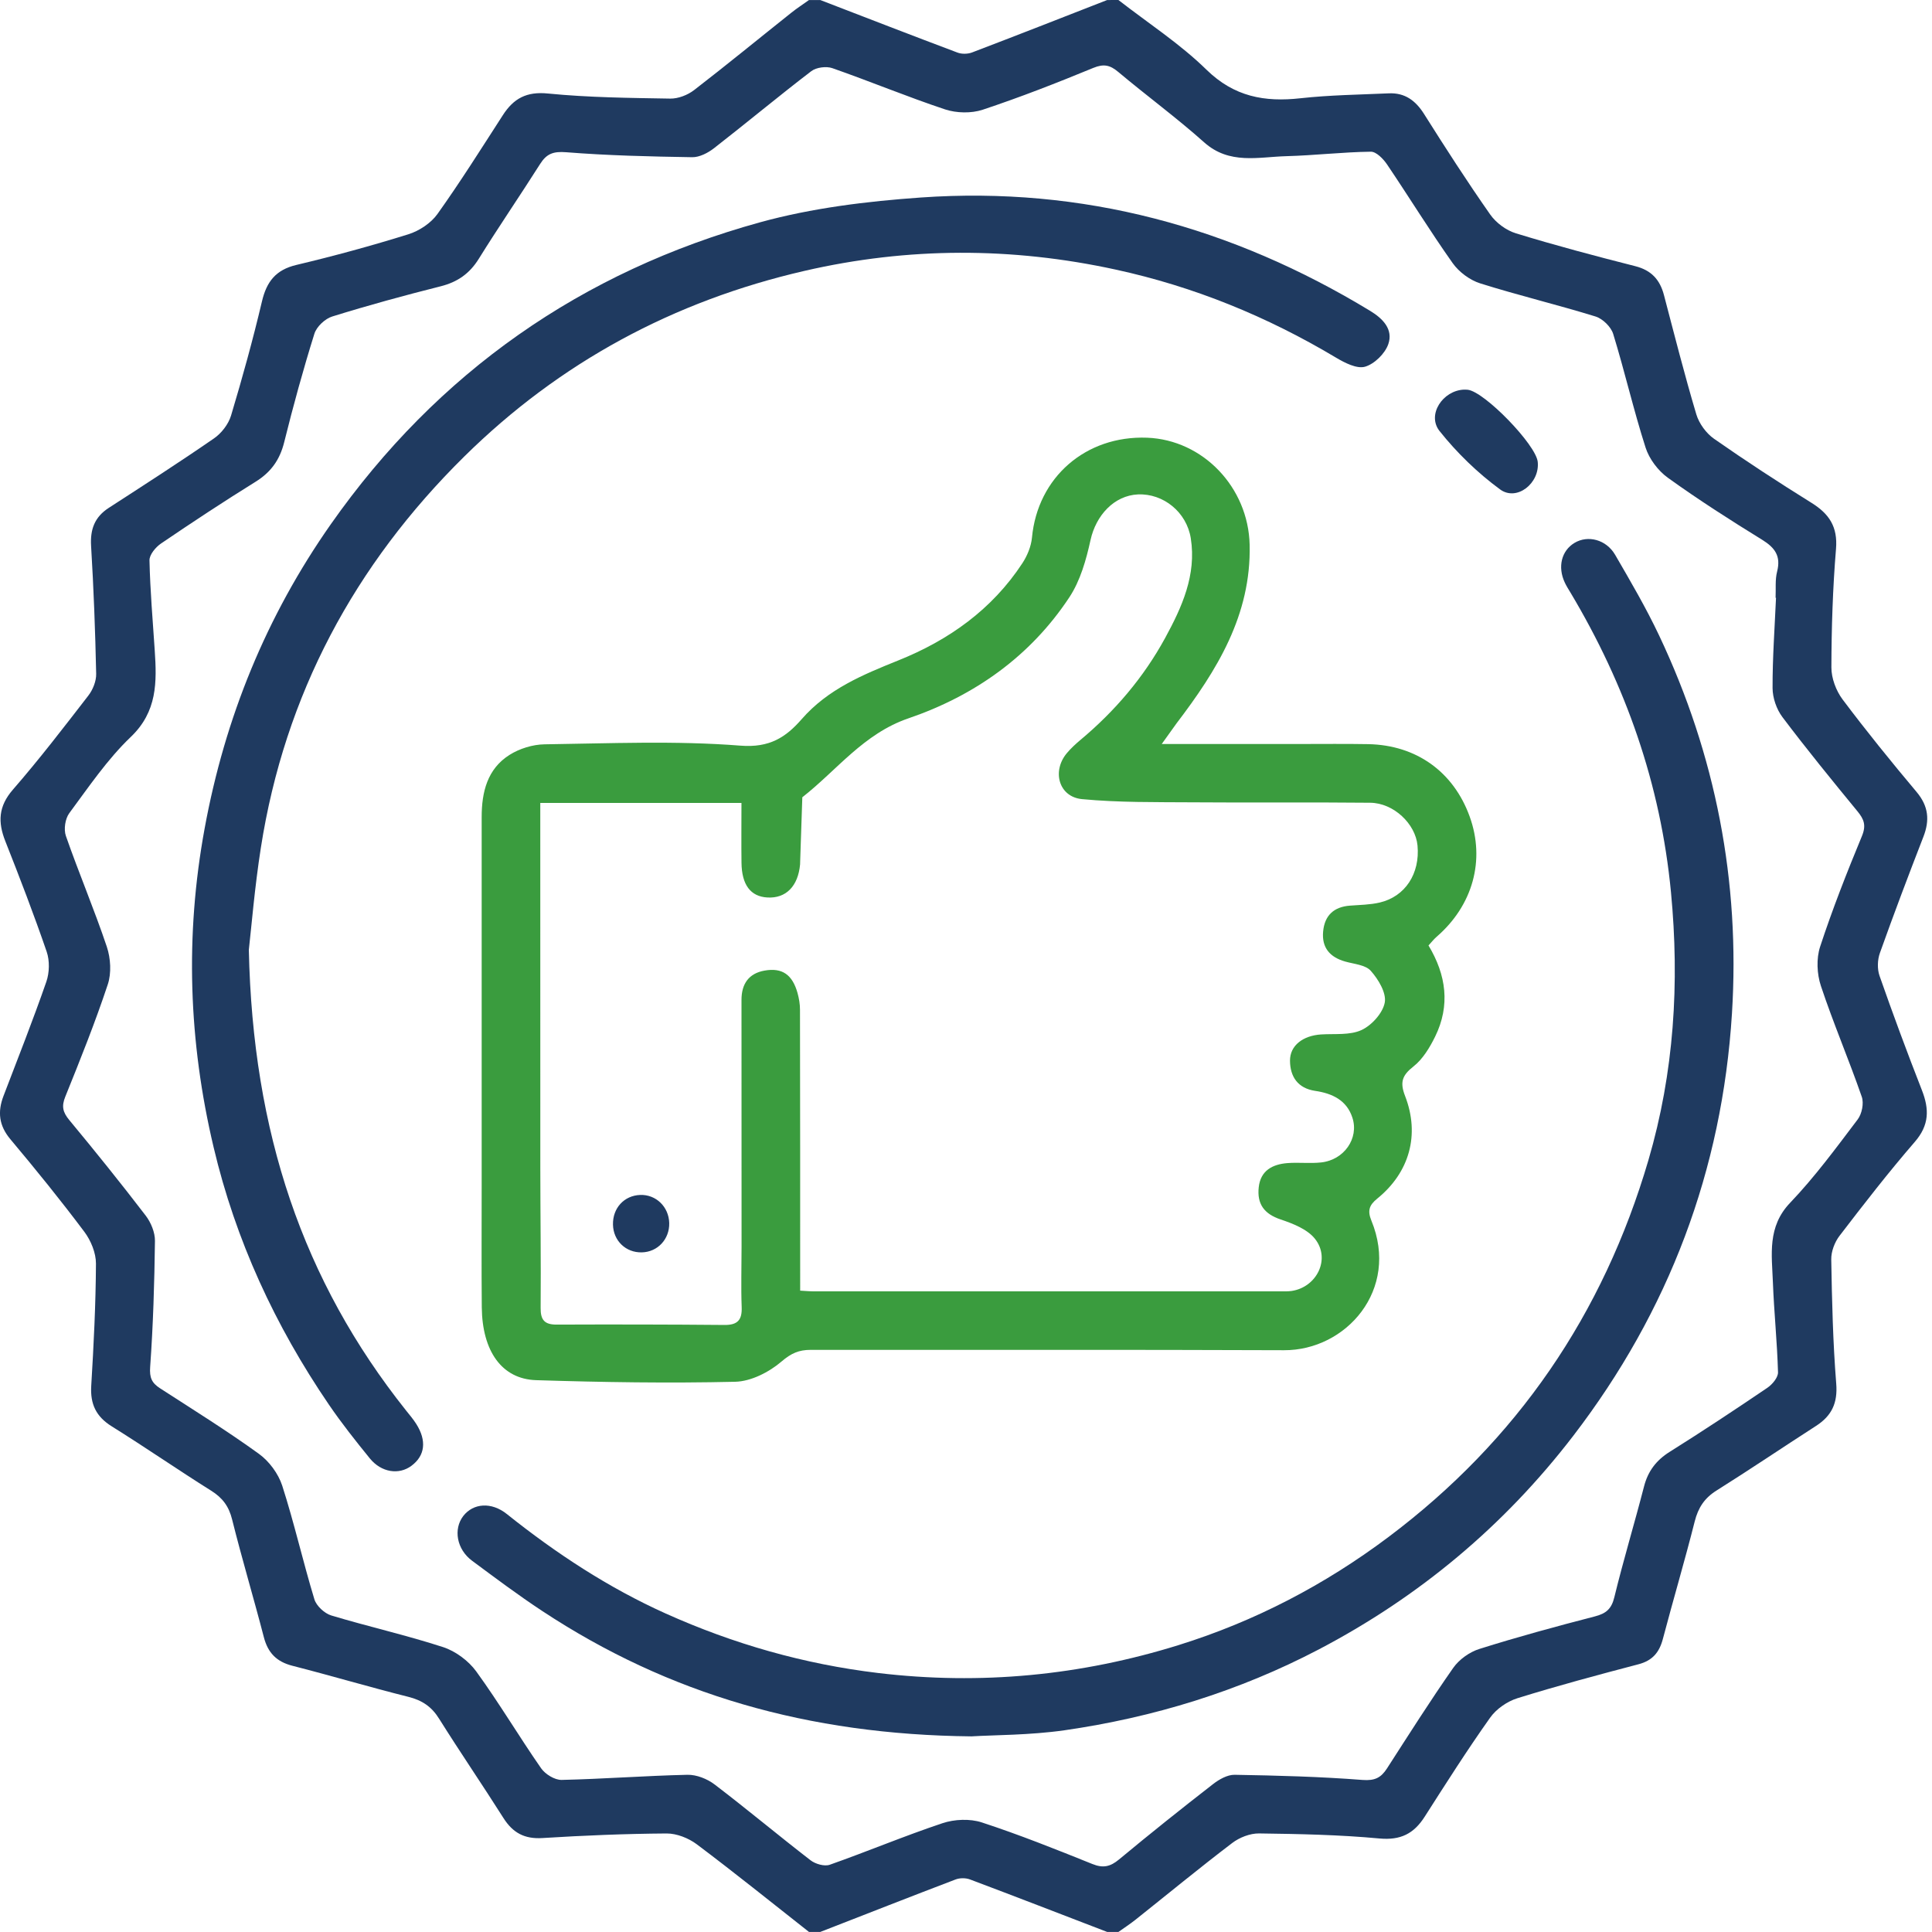
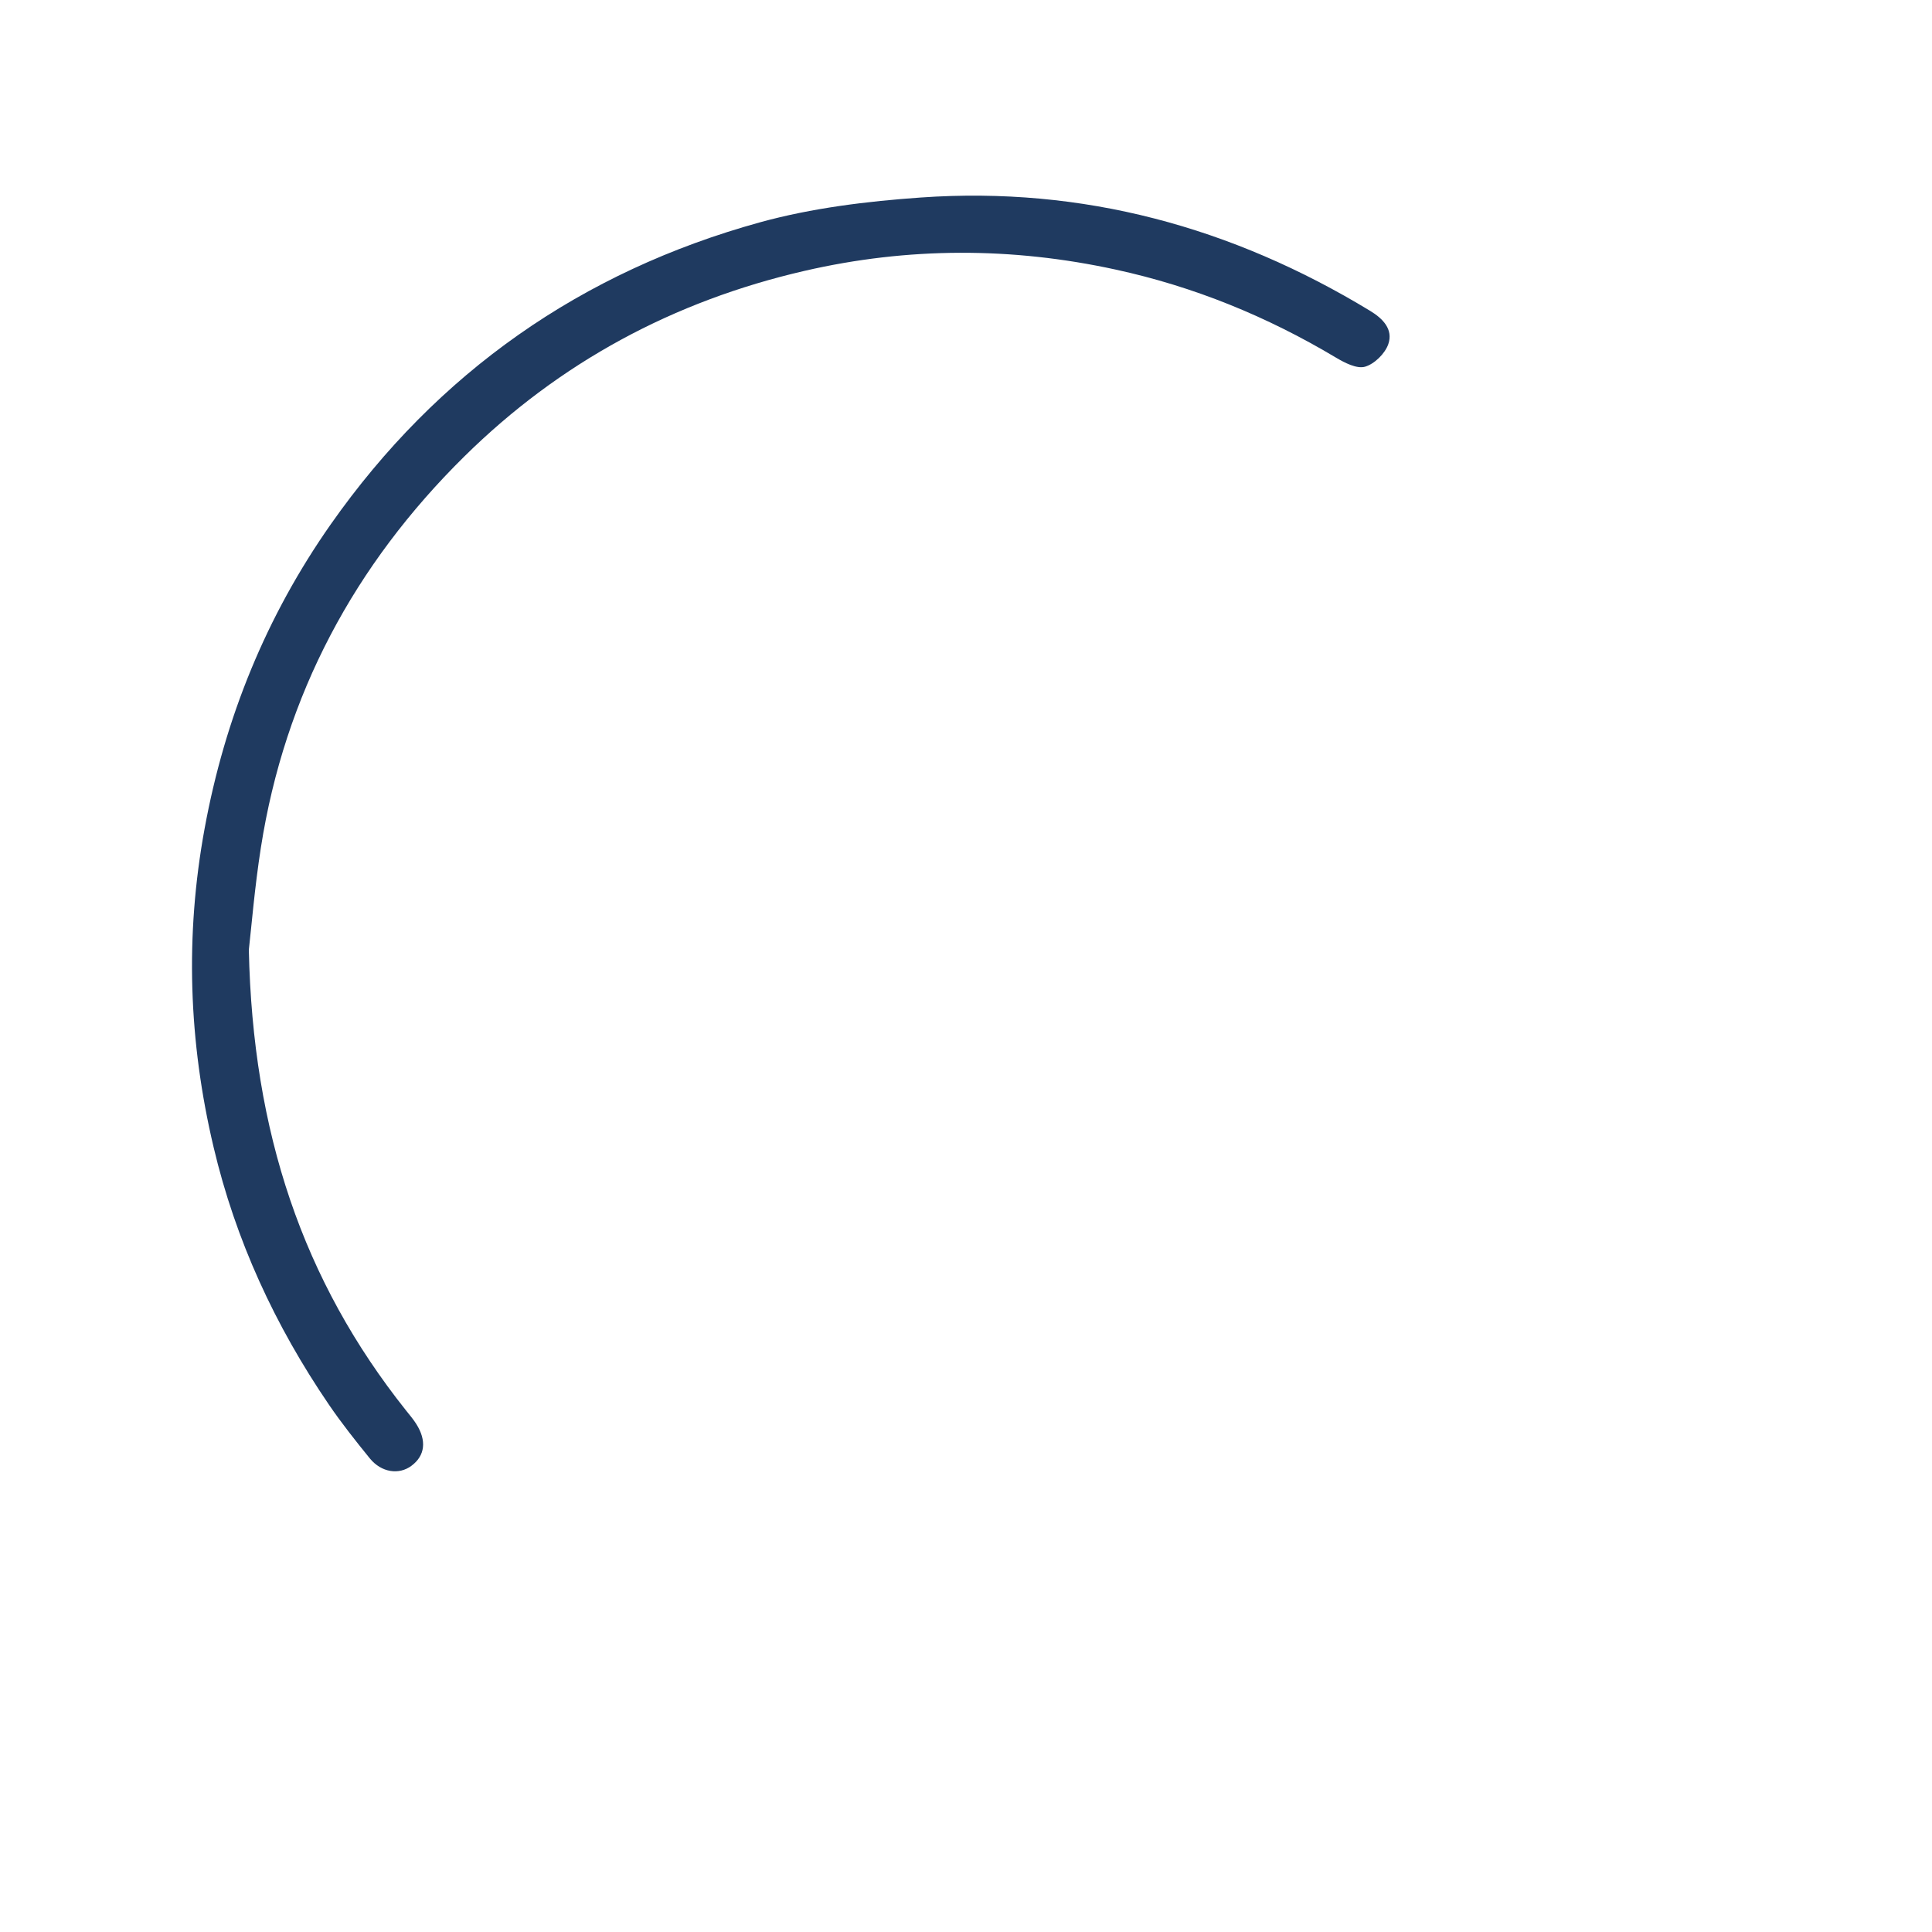
<svg xmlns="http://www.w3.org/2000/svg" width="54" height="54" viewBox="0 0 54 54" fill="none">
-   <path d="M31.26 0C32.086 0.643 32.977 1.22 33.721 1.948C34.495 2.705 35.346 2.858 36.351 2.746C37.168 2.656 37.994 2.646 38.818 2.609C39.266 2.589 39.566 2.81 39.803 3.186C40.401 4.134 41.008 5.078 41.652 5.996C41.815 6.229 42.101 6.44 42.372 6.522C43.474 6.86 44.59 7.156 45.708 7.44C46.155 7.554 46.394 7.816 46.507 8.243C46.8 9.358 47.083 10.477 47.413 11.582C47.49 11.838 47.688 12.11 47.908 12.264C48.798 12.886 49.709 13.48 50.631 14.054C51.126 14.362 51.368 14.723 51.317 15.341C51.226 16.442 51.191 17.549 51.188 18.654C51.187 18.955 51.318 19.304 51.499 19.547C52.162 20.43 52.858 21.289 53.569 22.135C53.903 22.533 53.941 22.925 53.758 23.392C53.34 24.468 52.932 25.548 52.544 26.635C52.475 26.827 52.467 27.083 52.533 27.273C52.908 28.345 53.303 29.411 53.717 30.469C53.927 31.004 53.925 31.447 53.52 31.915C52.786 32.763 52.097 33.652 51.415 34.542C51.279 34.719 51.18 34.982 51.184 35.202C51.204 36.36 51.231 37.52 51.323 38.673C51.367 39.219 51.195 39.574 50.757 39.856C49.828 40.454 48.912 41.074 47.977 41.661C47.64 41.872 47.465 42.141 47.368 42.523C47.09 43.624 46.767 44.712 46.477 45.811C46.378 46.187 46.185 46.415 45.795 46.517C44.662 46.814 43.53 47.118 42.412 47.466C42.124 47.556 41.819 47.768 41.647 48.013C41.008 48.913 40.415 49.847 39.82 50.778C39.517 51.252 39.148 51.441 38.555 51.386C37.438 51.282 36.313 51.26 35.191 51.245C34.939 51.242 34.643 51.358 34.44 51.513C33.519 52.214 32.625 52.951 31.719 53.671C31.572 53.787 31.414 53.889 31.261 53.998C31.155 53.998 31.05 53.998 30.945 53.998C29.668 53.508 28.394 53.013 27.114 52.532C26.994 52.486 26.827 52.486 26.708 52.532C25.445 53.013 24.187 53.508 22.928 53.998C22.822 53.998 22.717 53.998 22.611 53.998C21.568 53.178 20.536 52.345 19.476 51.549C19.245 51.376 18.916 51.245 18.632 51.246C17.475 51.254 16.317 51.302 15.162 51.374C14.66 51.406 14.334 51.228 14.072 50.815C13.482 49.883 12.858 48.972 12.272 48.037C12.062 47.699 11.796 47.523 11.413 47.427C10.329 47.155 9.256 46.836 8.173 46.559C7.731 46.446 7.489 46.199 7.375 45.761C7.09 44.662 6.763 43.573 6.488 42.471C6.397 42.102 6.22 41.865 5.903 41.666C4.969 41.08 4.061 40.452 3.125 39.868C2.685 39.594 2.52 39.246 2.55 38.736C2.619 37.597 2.676 36.458 2.682 35.318C2.683 35.02 2.541 34.674 2.358 34.43C1.696 33.547 1.001 32.689 0.291 31.843C-0.031 31.46 -0.072 31.076 0.098 30.632C0.504 29.571 0.922 28.514 1.295 27.44C1.383 27.187 1.391 26.853 1.305 26.601C0.949 25.565 0.554 24.536 0.149 23.512C-0.063 22.977 -0.045 22.537 0.361 22.07C1.097 21.224 1.781 20.333 2.467 19.445C2.595 19.28 2.693 19.038 2.688 18.834C2.663 17.642 2.618 16.449 2.546 15.259C2.518 14.792 2.646 14.45 3.042 14.194C4.027 13.556 5.015 12.921 5.98 12.254C6.19 12.11 6.385 11.857 6.458 11.615C6.774 10.562 7.068 9.499 7.321 8.428C7.451 7.874 7.706 7.542 8.284 7.405C9.336 7.155 10.382 6.87 11.415 6.548C11.718 6.453 12.043 6.238 12.226 5.983C12.867 5.085 13.455 4.148 14.054 3.22C14.355 2.753 14.716 2.552 15.319 2.614C16.452 2.726 17.595 2.737 18.735 2.756C18.956 2.759 19.216 2.658 19.395 2.522C20.311 1.816 21.206 1.081 22.112 0.36C22.272 0.232 22.445 0.12 22.611 0.001C22.717 0.001 22.822 0.001 22.928 0.001C24.204 0.493 25.479 0.987 26.76 1.469C26.88 1.515 27.047 1.512 27.167 1.467C28.429 0.986 29.686 0.493 30.945 0.001C31.049 0 31.154 0 31.26 0ZM49.64 16.708C49.636 16.708 49.633 16.708 49.628 16.708C49.64 16.463 49.611 16.207 49.671 15.974C49.781 15.542 49.611 15.309 49.253 15.087C48.358 14.535 47.471 13.968 46.618 13.354C46.344 13.157 46.096 12.828 45.994 12.509C45.658 11.461 45.413 10.386 45.089 9.333C45.028 9.135 44.796 8.908 44.595 8.846C43.527 8.516 42.438 8.256 41.371 7.92C41.081 7.828 40.78 7.604 40.603 7.355C39.966 6.455 39.388 5.513 38.77 4.598C38.665 4.442 38.468 4.238 38.315 4.24C37.528 4.25 36.743 4.344 35.956 4.365C35.171 4.386 34.363 4.609 33.656 3.978C32.885 3.29 32.048 2.676 31.256 2.011C31.027 1.819 30.852 1.777 30.558 1.898C29.539 2.318 28.511 2.72 27.466 3.067C27.149 3.172 26.735 3.163 26.416 3.058C25.355 2.705 24.32 2.274 23.264 1.905C23.095 1.846 22.816 1.882 22.676 1.989C21.757 2.692 20.868 3.434 19.955 4.144C19.786 4.275 19.55 4.397 19.347 4.394C18.172 4.375 16.995 4.348 15.825 4.255C15.465 4.226 15.277 4.297 15.096 4.584C14.533 5.472 13.938 6.339 13.383 7.232C13.125 7.648 12.788 7.883 12.317 8.002C11.3 8.258 10.287 8.535 9.287 8.846C9.085 8.908 8.849 9.13 8.787 9.329C8.474 10.33 8.196 11.342 7.943 12.361C7.821 12.852 7.573 13.199 7.142 13.466C6.249 14.02 5.371 14.6 4.501 15.191C4.351 15.293 4.173 15.506 4.178 15.664C4.197 16.504 4.269 17.341 4.325 18.18C4.384 19.064 4.399 19.889 3.653 20.6C3 21.224 2.481 21.994 1.938 22.726C1.821 22.883 1.777 23.181 1.842 23.366C2.204 24.404 2.636 25.42 2.986 26.463C3.093 26.784 3.118 27.198 3.013 27.514C2.661 28.575 2.244 29.616 1.825 30.652C1.715 30.922 1.756 31.087 1.935 31.304C2.663 32.182 3.378 33.07 4.071 33.975C4.219 34.168 4.334 34.447 4.331 34.684C4.316 35.859 4.281 37.035 4.197 38.207C4.175 38.51 4.245 38.655 4.473 38.803C5.401 39.403 6.34 39.987 7.235 40.634C7.522 40.841 7.779 41.189 7.888 41.524C8.225 42.57 8.467 43.647 8.787 44.7C8.843 44.885 9.068 45.094 9.257 45.152C10.294 45.465 11.355 45.702 12.384 46.037C12.734 46.151 13.095 46.419 13.312 46.718C13.95 47.596 14.505 48.534 15.125 49.425C15.24 49.59 15.505 49.753 15.697 49.749C16.87 49.723 18.041 49.632 19.215 49.606C19.468 49.601 19.767 49.719 19.973 49.876C20.88 50.567 21.754 51.3 22.656 51.996C22.791 52.1 23.044 52.173 23.193 52.12C24.248 51.748 25.282 51.313 26.343 50.959C26.678 50.847 27.11 50.829 27.441 50.937C28.486 51.279 29.51 51.688 30.531 52.099C30.834 52.222 31.033 52.175 31.278 51.972C32.141 51.255 33.018 50.555 33.904 49.867C34.074 49.735 34.306 49.603 34.507 49.606C35.7 49.626 36.894 49.658 38.083 49.75C38.428 49.776 38.599 49.688 38.767 49.428C39.375 48.485 39.975 47.536 40.618 46.618C40.783 46.383 41.073 46.175 41.348 46.089C42.414 45.753 43.495 45.459 44.578 45.179C44.889 45.098 45.041 44.973 45.121 44.644C45.373 43.608 45.683 42.587 45.949 41.555C46.06 41.12 46.291 40.815 46.672 40.577C47.592 40 48.498 39.4 49.396 38.791C49.536 38.697 49.7 38.501 49.696 38.357C49.673 37.517 49.585 36.68 49.553 35.841C49.524 35.067 49.391 34.293 50.034 33.619C50.722 32.899 51.318 32.088 51.921 31.291C52.041 31.134 52.101 30.837 52.037 30.655C51.677 29.616 51.242 28.602 50.895 27.558C50.783 27.223 50.764 26.792 50.873 26.46C51.216 25.414 51.62 24.387 52.041 23.37C52.166 23.069 52.099 22.897 51.915 22.674C51.203 21.807 50.493 20.937 49.818 20.041C49.654 19.823 49.545 19.505 49.544 19.233C49.541 18.391 49.603 17.55 49.64 16.708Z" fill="#1F3A60" />
-   <path d="M32.471 20.795C33.836 20.795 35.093 20.795 36.35 20.795C36.982 20.795 37.613 20.788 38.244 20.799C39.586 20.825 40.626 21.571 41.078 22.823C41.518 24.038 41.168 25.307 40.152 26.185C40.074 26.253 40.01 26.336 39.927 26.426C40.423 27.249 40.54 28.104 40.112 28.974C39.961 29.281 39.766 29.605 39.504 29.81C39.187 30.059 39.125 30.252 39.272 30.632C39.692 31.715 39.397 32.77 38.495 33.501C38.263 33.688 38.22 33.845 38.331 34.117C39.125 36.047 37.624 37.746 35.89 37.739C31.48 37.721 27.07 37.734 22.659 37.729C22.331 37.729 22.114 37.823 21.845 38.054C21.499 38.351 20.991 38.611 20.547 38.621C18.694 38.664 16.837 38.635 14.983 38.576C14.025 38.545 13.479 37.765 13.466 36.541C13.455 35.382 13.464 34.222 13.463 33.062C13.463 29.653 13.463 26.244 13.463 22.836C13.463 22.14 13.62 21.491 14.242 21.099C14.521 20.923 14.889 20.809 15.219 20.804C17.045 20.779 18.879 20.698 20.694 20.841C21.511 20.906 21.965 20.607 22.408 20.1C23.141 19.26 24.116 18.858 25.115 18.456C26.522 17.891 27.728 17.034 28.574 15.745C28.712 15.535 28.82 15.274 28.844 15.026C29.001 13.345 30.343 12.169 32.062 12.234C33.626 12.294 34.891 13.624 34.928 15.227C34.974 17.191 34.013 18.738 32.884 20.219C32.768 20.381 32.652 20.546 32.471 20.795ZM22.365 36.074C22.521 36.083 22.641 36.094 22.762 36.094C27.103 36.095 31.445 36.095 35.785 36.094C35.89 36.094 35.996 36.097 36.1 36.083C36.81 35.977 37.198 35.181 36.752 34.623C36.538 34.356 36.139 34.2 35.794 34.084C35.332 33.929 35.131 33.651 35.182 33.184C35.234 32.716 35.565 32.543 35.983 32.509C36.297 32.484 36.618 32.525 36.93 32.49C37.567 32.42 37.987 31.819 37.801 31.243C37.643 30.75 37.235 30.56 36.757 30.49C36.273 30.417 36.059 30.092 36.056 29.648C36.053 29.221 36.42 28.946 36.924 28.913C37.305 28.889 37.729 28.94 38.055 28.79C38.341 28.657 38.652 28.313 38.705 28.018C38.752 27.75 38.525 27.372 38.314 27.135C38.165 26.967 37.845 26.946 37.597 26.875C37.169 26.753 36.939 26.486 36.982 26.034C37.024 25.587 37.28 25.348 37.73 25.313C38.009 25.292 38.294 25.289 38.564 25.226C39.278 25.059 39.693 24.415 39.62 23.633C39.563 23.026 38.953 22.443 38.297 22.437C36.641 22.42 34.984 22.438 33.328 22.425C32.3 22.418 31.265 22.433 30.244 22.336C29.597 22.275 29.395 21.561 29.816 21.054C29.928 20.92 30.059 20.799 30.193 20.686C31.159 19.88 31.965 18.934 32.566 17.832C33.034 16.973 33.445 16.073 33.283 15.046C33.167 14.313 32.516 13.789 31.807 13.819C31.141 13.849 30.632 14.403 30.48 15.097C30.359 15.648 30.195 16.231 29.889 16.694C28.799 18.345 27.238 19.446 25.391 20.078C24.139 20.506 23.394 21.526 22.425 22.284C22.405 22.891 22.384 23.497 22.364 24.104C22.363 24.121 22.364 24.138 22.363 24.156C22.308 24.77 21.969 25.115 21.449 25.085C20.98 25.059 20.732 24.733 20.725 24.113C20.718 23.573 20.724 23.034 20.724 22.442C18.829 22.442 16.988 22.442 15.101 22.442C15.101 22.703 15.101 22.911 15.101 23.119C15.101 26.298 15.1 29.477 15.102 32.656C15.103 33.955 15.122 35.256 15.111 36.555C15.107 36.899 15.224 37.025 15.563 37.023C17.125 37.017 18.688 37.019 20.25 37.033C20.618 37.036 20.745 36.892 20.73 36.531C20.709 35.97 20.727 35.407 20.727 34.844C20.727 32.545 20.726 30.245 20.725 27.946C20.725 27.501 20.927 27.206 21.371 27.128C21.864 27.041 22.149 27.243 22.292 27.757C22.333 27.907 22.36 28.065 22.36 28.219C22.366 30.822 22.365 33.422 22.365 36.074Z" fill="#3A9C3E" />
-   <path d="M27.152 48.532C22.583 48.486 18.688 47.357 15.156 45.028C14.484 44.585 13.839 44.101 13.193 43.622C12.764 43.303 12.666 42.739 12.95 42.371C13.226 42.016 13.732 41.97 14.168 42.319C15.543 43.418 17.004 44.378 18.612 45.101C20.505 45.95 22.473 46.513 24.544 46.761C27.41 47.103 30.214 46.832 32.954 45.977C35.072 45.316 37.024 44.299 38.803 42.964C42.403 40.262 44.81 36.735 46.074 32.426C46.792 29.976 46.947 27.476 46.704 24.935C46.415 21.919 45.439 19.145 43.891 16.556C43.837 16.467 43.78 16.377 43.736 16.282C43.531 15.845 43.644 15.392 44.008 15.174C44.38 14.95 44.894 15.078 45.144 15.508C45.574 16.248 46.009 16.991 46.374 17.764C47.956 21.108 48.639 24.641 48.409 28.325C48.136 32.702 46.646 36.648 43.972 40.133C42.043 42.646 39.667 44.632 36.86 46.102C34.622 47.274 32.237 48.004 29.745 48.363C28.777 48.5 27.788 48.493 27.152 48.532Z" fill="#1F3A60" />
  <path d="M6.955 26.548C7.064 31.648 8.463 35.798 11.348 39.422C11.447 39.546 11.55 39.666 11.634 39.799C11.931 40.267 11.881 40.685 11.502 40.968C11.154 41.23 10.66 41.159 10.337 40.763C9.939 40.273 9.546 39.778 9.191 39.257C7.688 37.053 6.584 34.665 5.97 32.064C5.272 29.115 5.168 26.157 5.719 23.158C6.287 20.058 7.445 17.22 9.246 14.653C12.228 10.407 16.256 7.59 21.245 6.213C22.698 5.813 24.233 5.626 25.742 5.52C30.259 5.205 34.434 6.343 38.295 8.688C38.657 8.907 38.944 9.208 38.804 9.617C38.713 9.882 38.416 10.174 38.152 10.25C37.922 10.315 37.583 10.14 37.338 9.994C35.415 8.845 33.368 8.009 31.179 7.534C28.279 6.903 25.383 6.903 22.486 7.571C18.829 8.413 15.643 10.129 12.978 12.758C9.912 15.783 7.959 19.416 7.291 23.695C7.118 24.8 7.027 25.917 6.955 26.548Z" fill="#1F3A60" />
-   <path d="M40.921 10.89C40.956 10.891 40.992 10.89 41.026 10.894C41.497 10.951 42.928 12.427 42.98 12.908C43.043 13.506 42.394 14.023 41.926 13.678C41.299 13.217 40.721 12.657 40.237 12.049C39.874 11.594 40.326 10.912 40.921 10.89Z" fill="#1F3A60" />
-   <path d="M17.895 33.399C18.336 33.384 18.693 33.73 18.705 34.184C18.716 34.635 18.381 34.995 17.939 35.004C17.492 35.015 17.143 34.679 17.133 34.23C17.122 33.767 17.445 33.415 17.895 33.399Z" fill="#1F3A60" />
</svg>